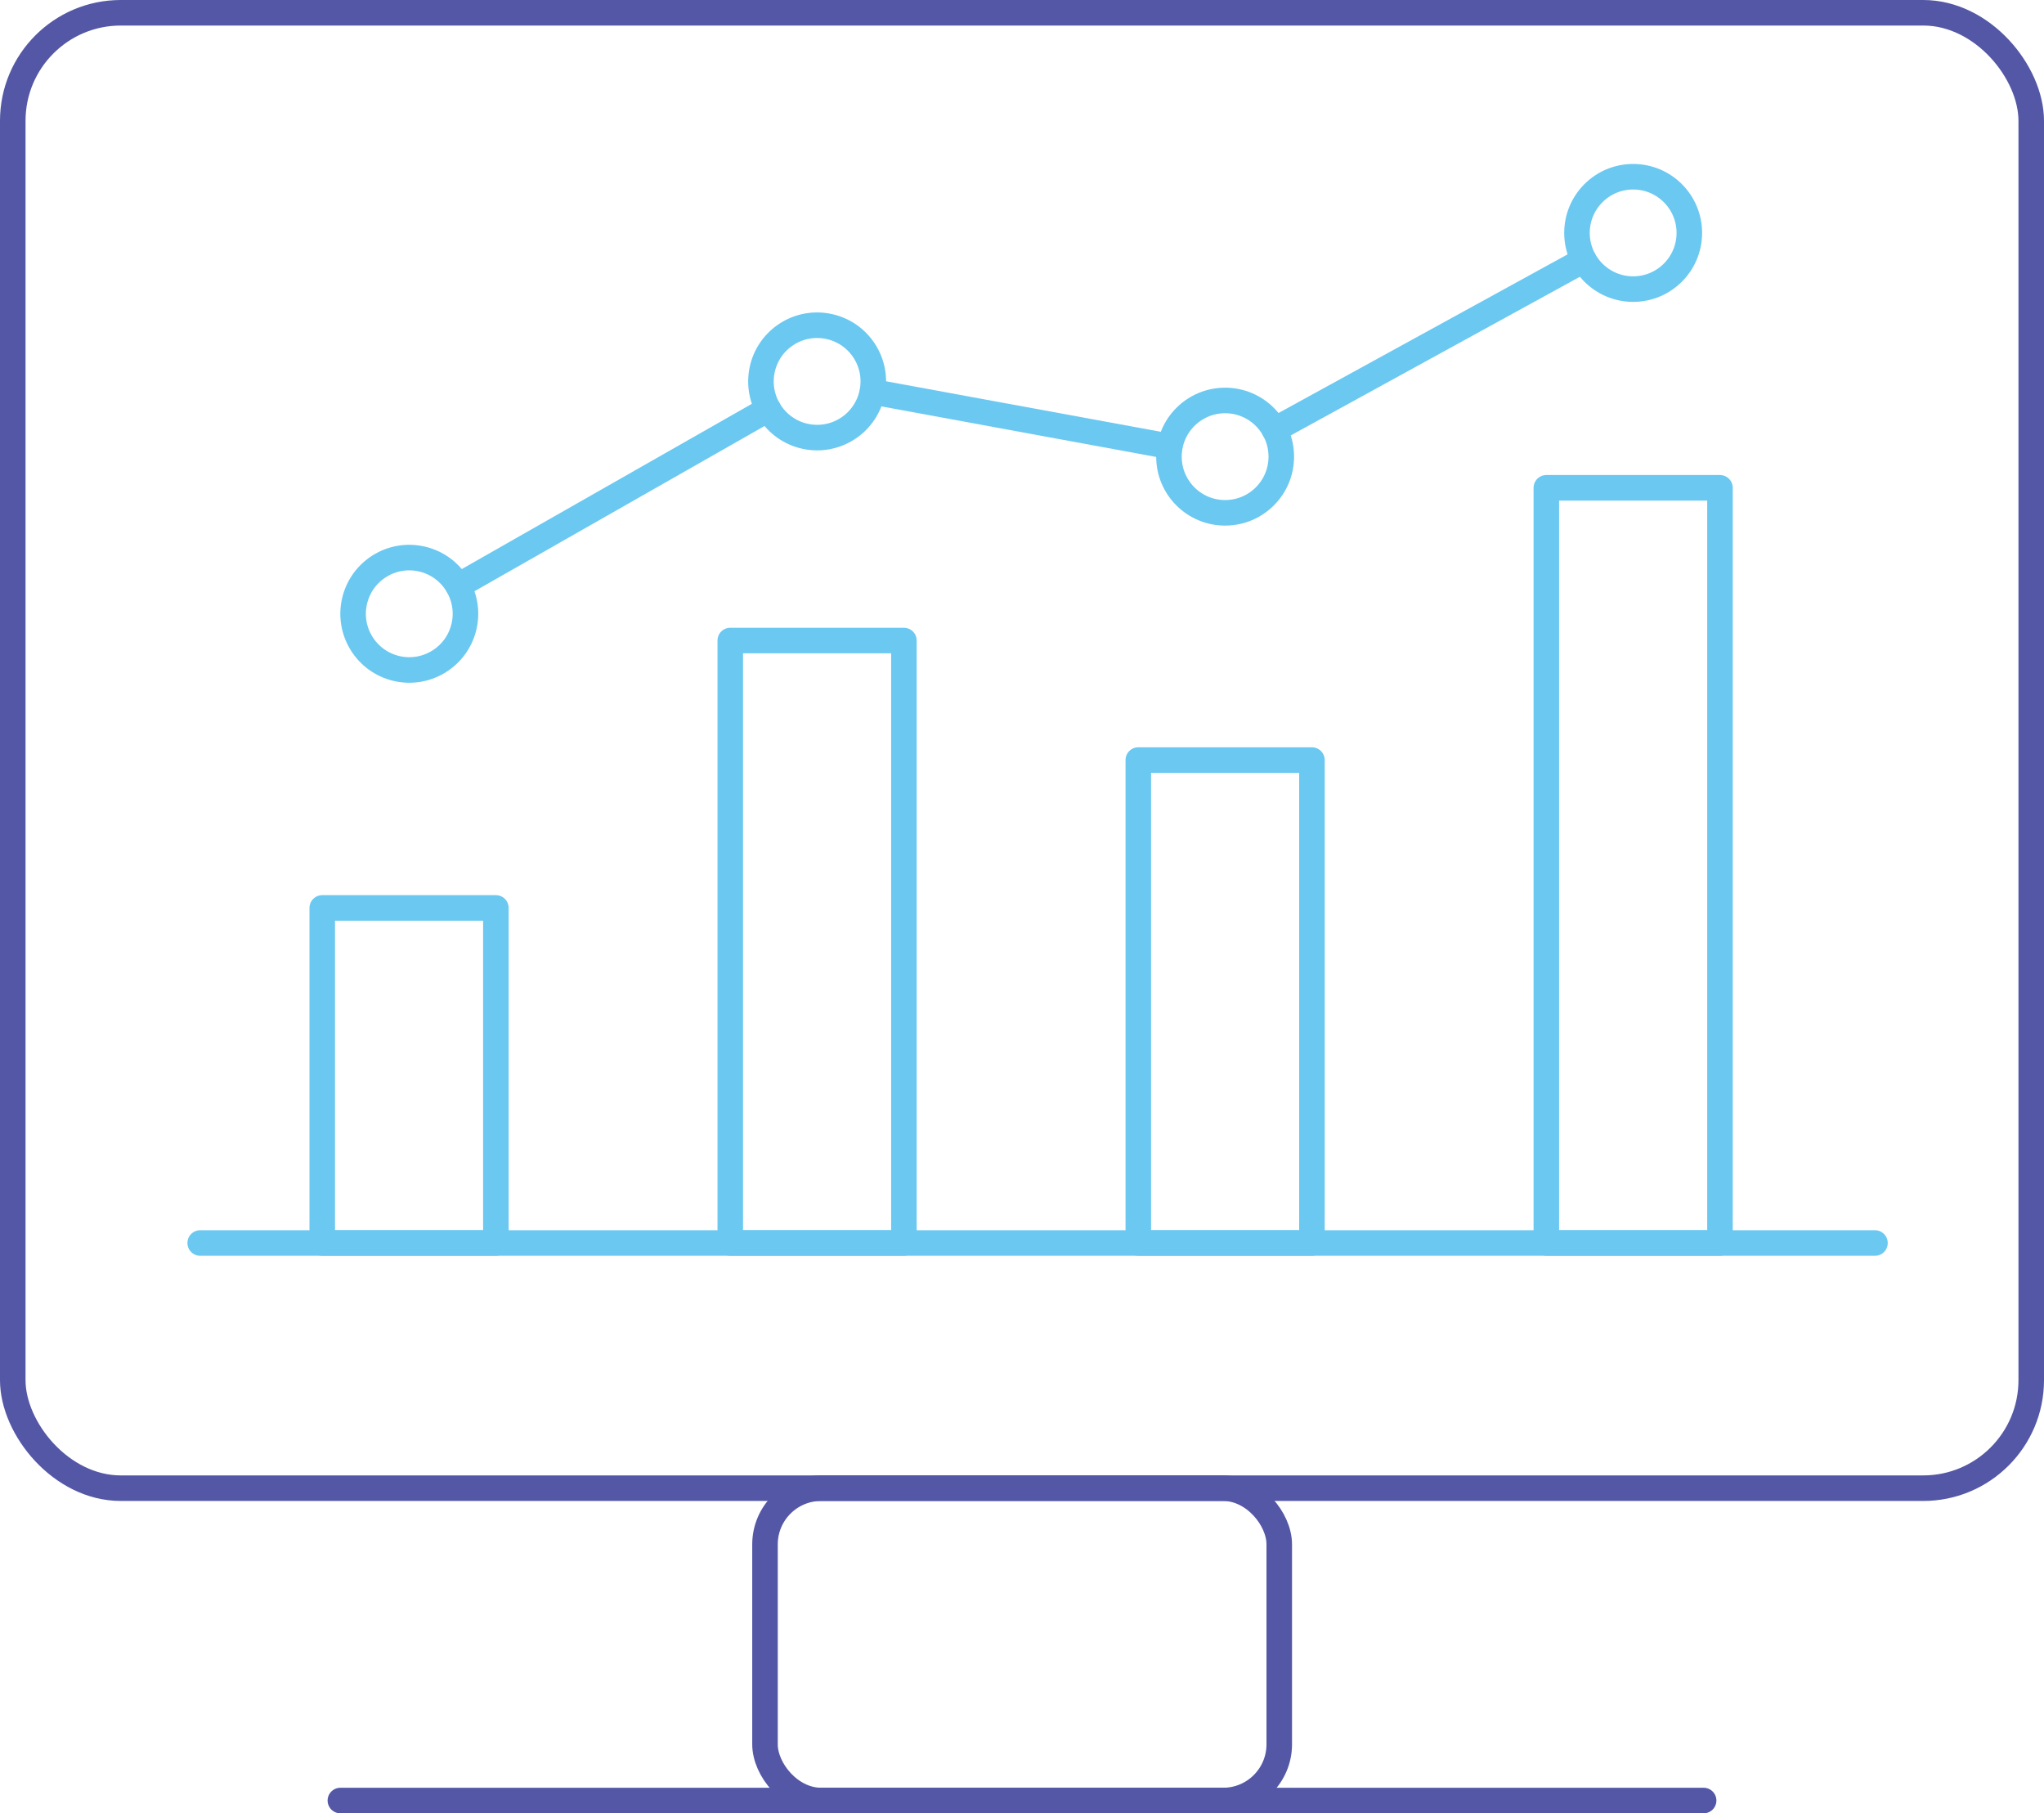
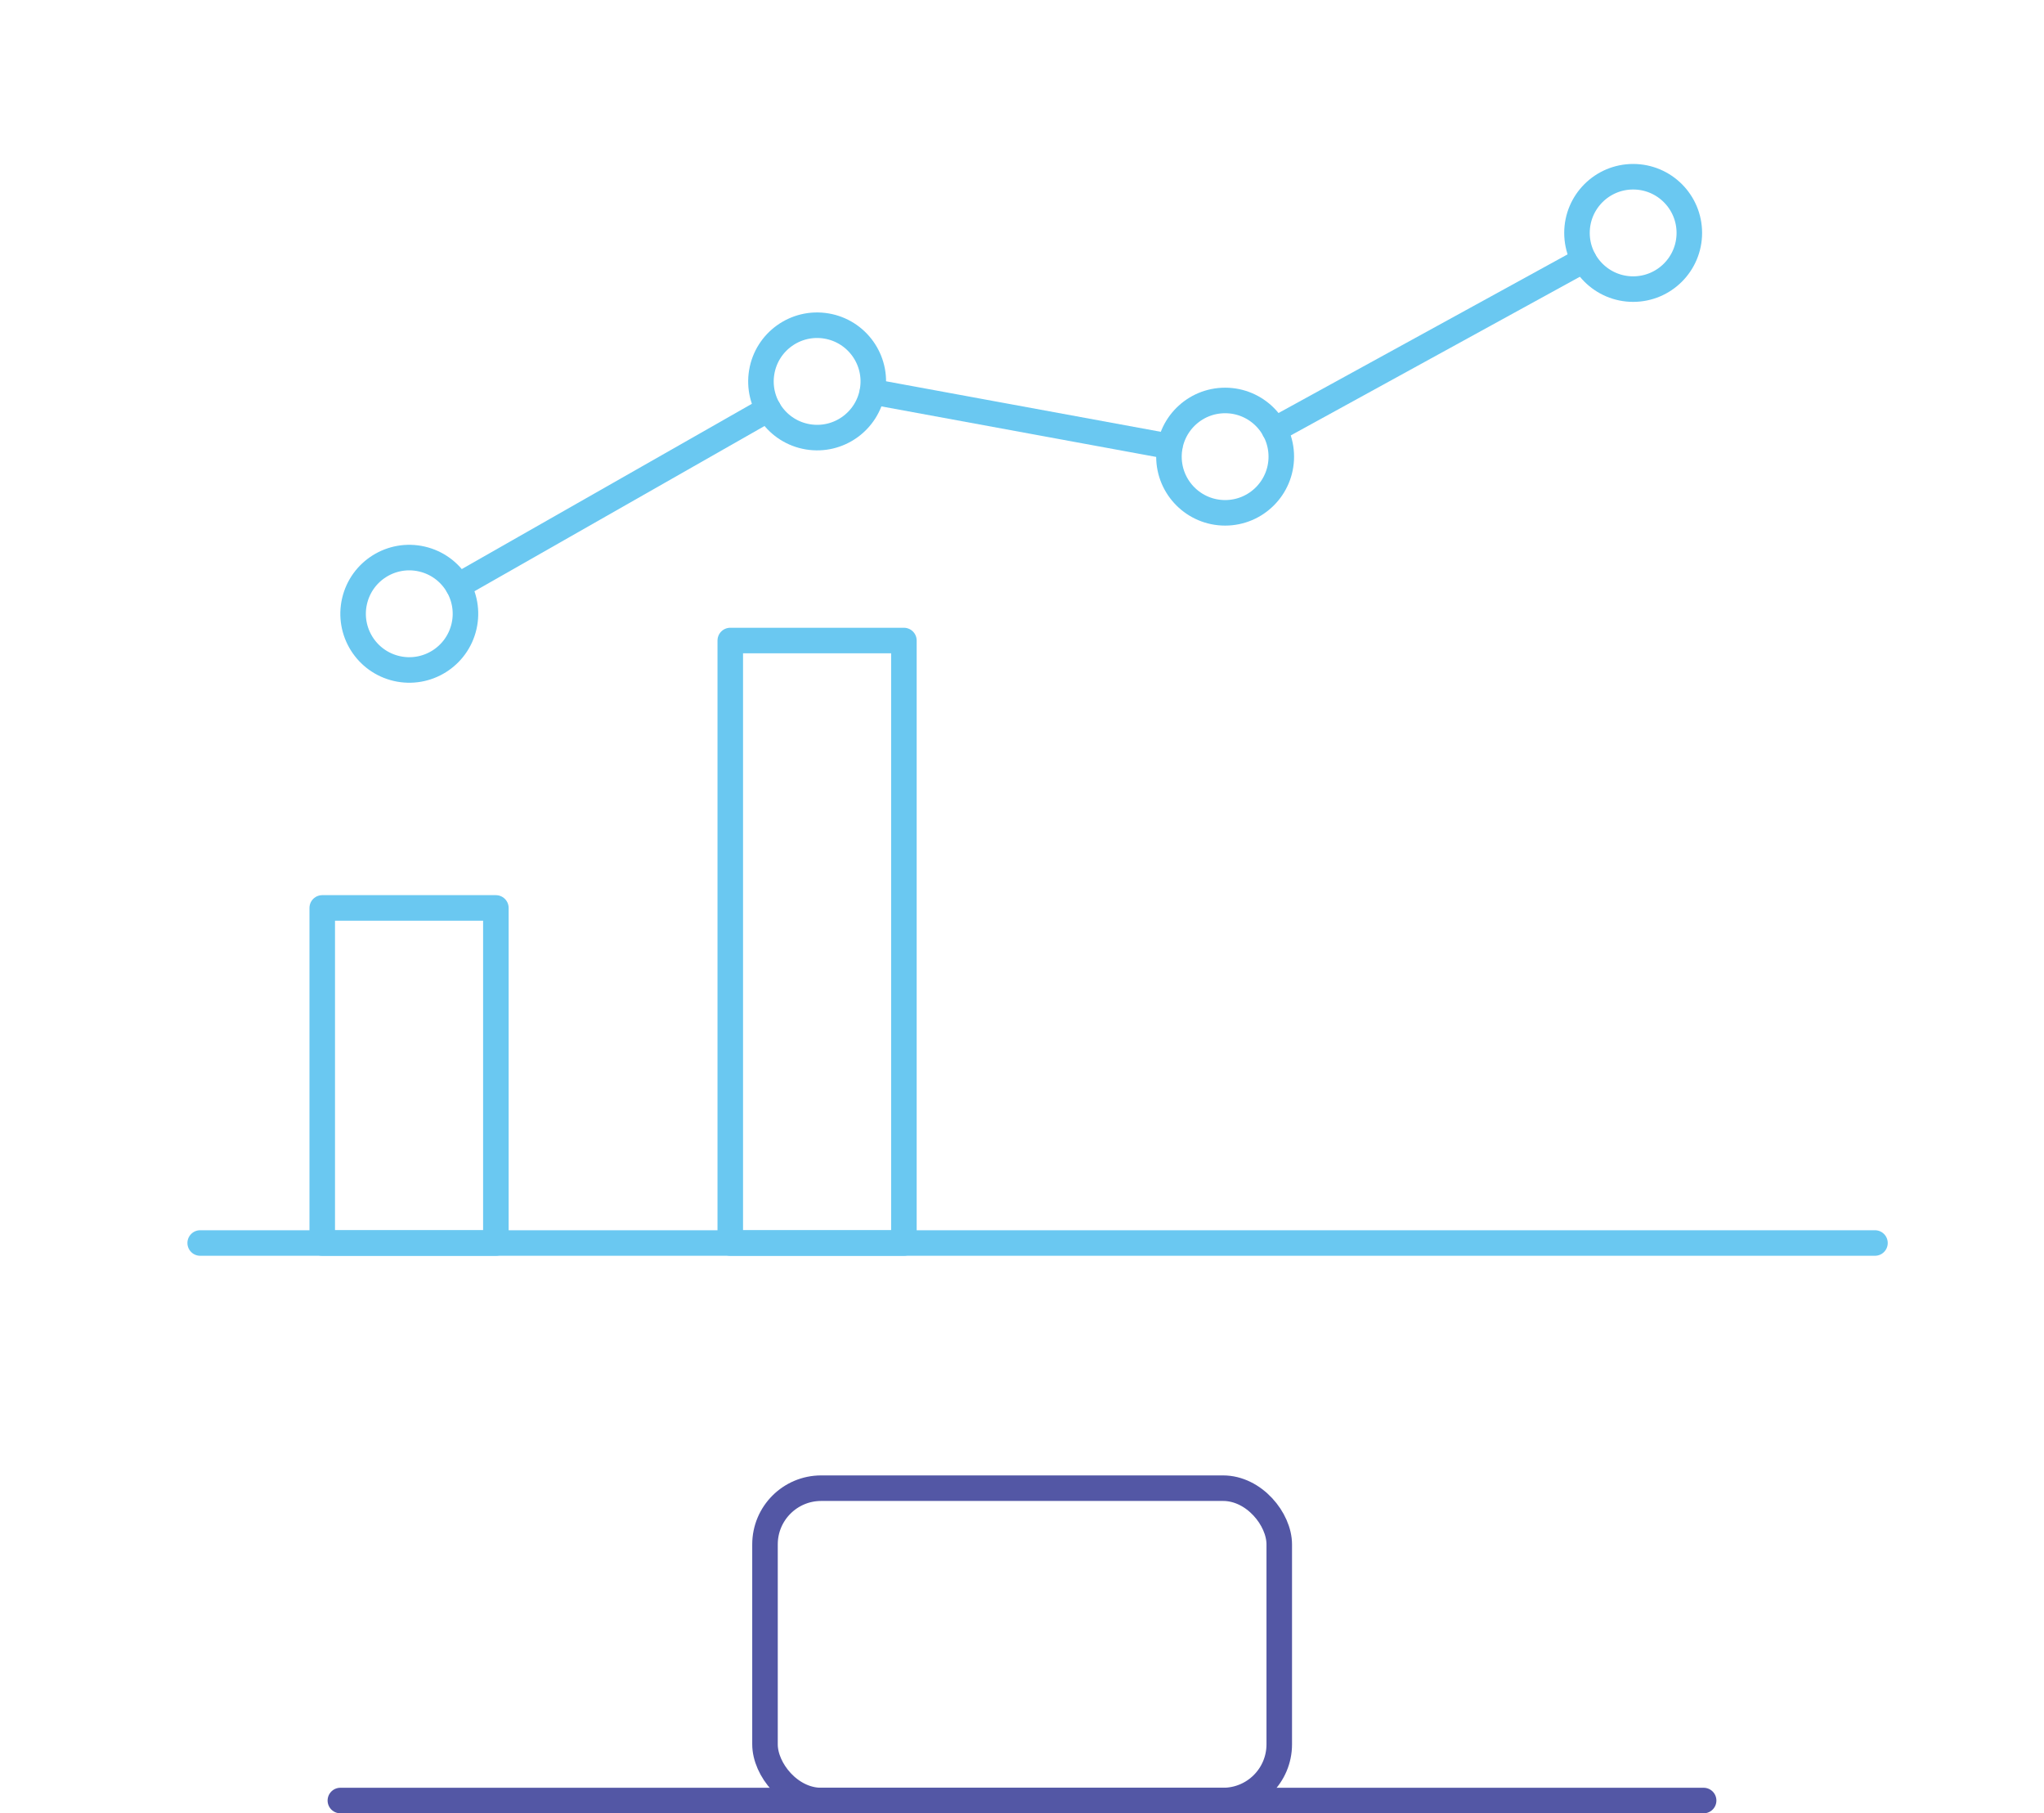
<svg xmlns="http://www.w3.org/2000/svg" id="Layer_2" viewBox="0 0 80.05 71">
  <defs>
    <style>
      .cls-1, .cls-2 {
        fill: none;
      }

      .cls-1, .cls-2, .cls-3 {
        stroke-linecap: round;
        stroke-linejoin: round;
      }

      .cls-1, .cls-3 {
        stroke: #6ac8f1;
      }

      .cls-2 {
        stroke: #5357a5;
      }

      .cls-3 {
        fill: #fff;
      }
    </style>
  </defs>
  <g id="Layer_1-2" data-name="Layer_1">
    <g>
-       <rect class="cls-2" x=".5" y=".5" width="79.05" height="57.77" rx="4.23" ry="4.23" />
      <rect class="cls-2" x="29.96" y="58.27" width="20.14" height="12.23" rx="2.2" ry="2.2" />
      <line class="cls-2" x1="13.33" y1="70.5" x2="66.72" y2="70.5" />
      <rect class="cls-1" x="12.62" y="35.55" width="6.8" height="13.12" />
      <rect class="cls-1" x="28.6" y="25.08" width="6.8" height="23.59" />
-       <rect class="cls-1" x="44.58" y="29.76" width="6.8" height="18.91" />
-       <rect class="cls-1" x="60.56" y="19.1" width="6.8" height="29.57" />
      <circle class="cls-1" cx="16.02" cy="24.03" r="2.2" transform="translate(-10.98 34.26) rotate(-77.05)" />
      <circle class="cls-1" cx="32" cy="14.94" r="2.2" transform="translate(12 44.04) rotate(-80.53)" />
      <circle class="cls-1" cx="47.98" cy="17.88" r="2.2" />
      <circle class="cls-1" cx="63.96" cy="9.12" r="2.2" />
      <line class="cls-1" x1="17.94" y1="22.94" x2="30.09" y2="16.02" />
      <line class="cls-1" x1="34.17" y1="15.34" x2="45.81" y2="17.48" />
      <line class="cls-1" x1="49.91" y1="16.83" x2="62.03" y2="10.18" />
      <line class="cls-3" x1="7.84" y1="48.67" x2="73.43" y2="48.67" />
    </g>
  </g>
</svg>